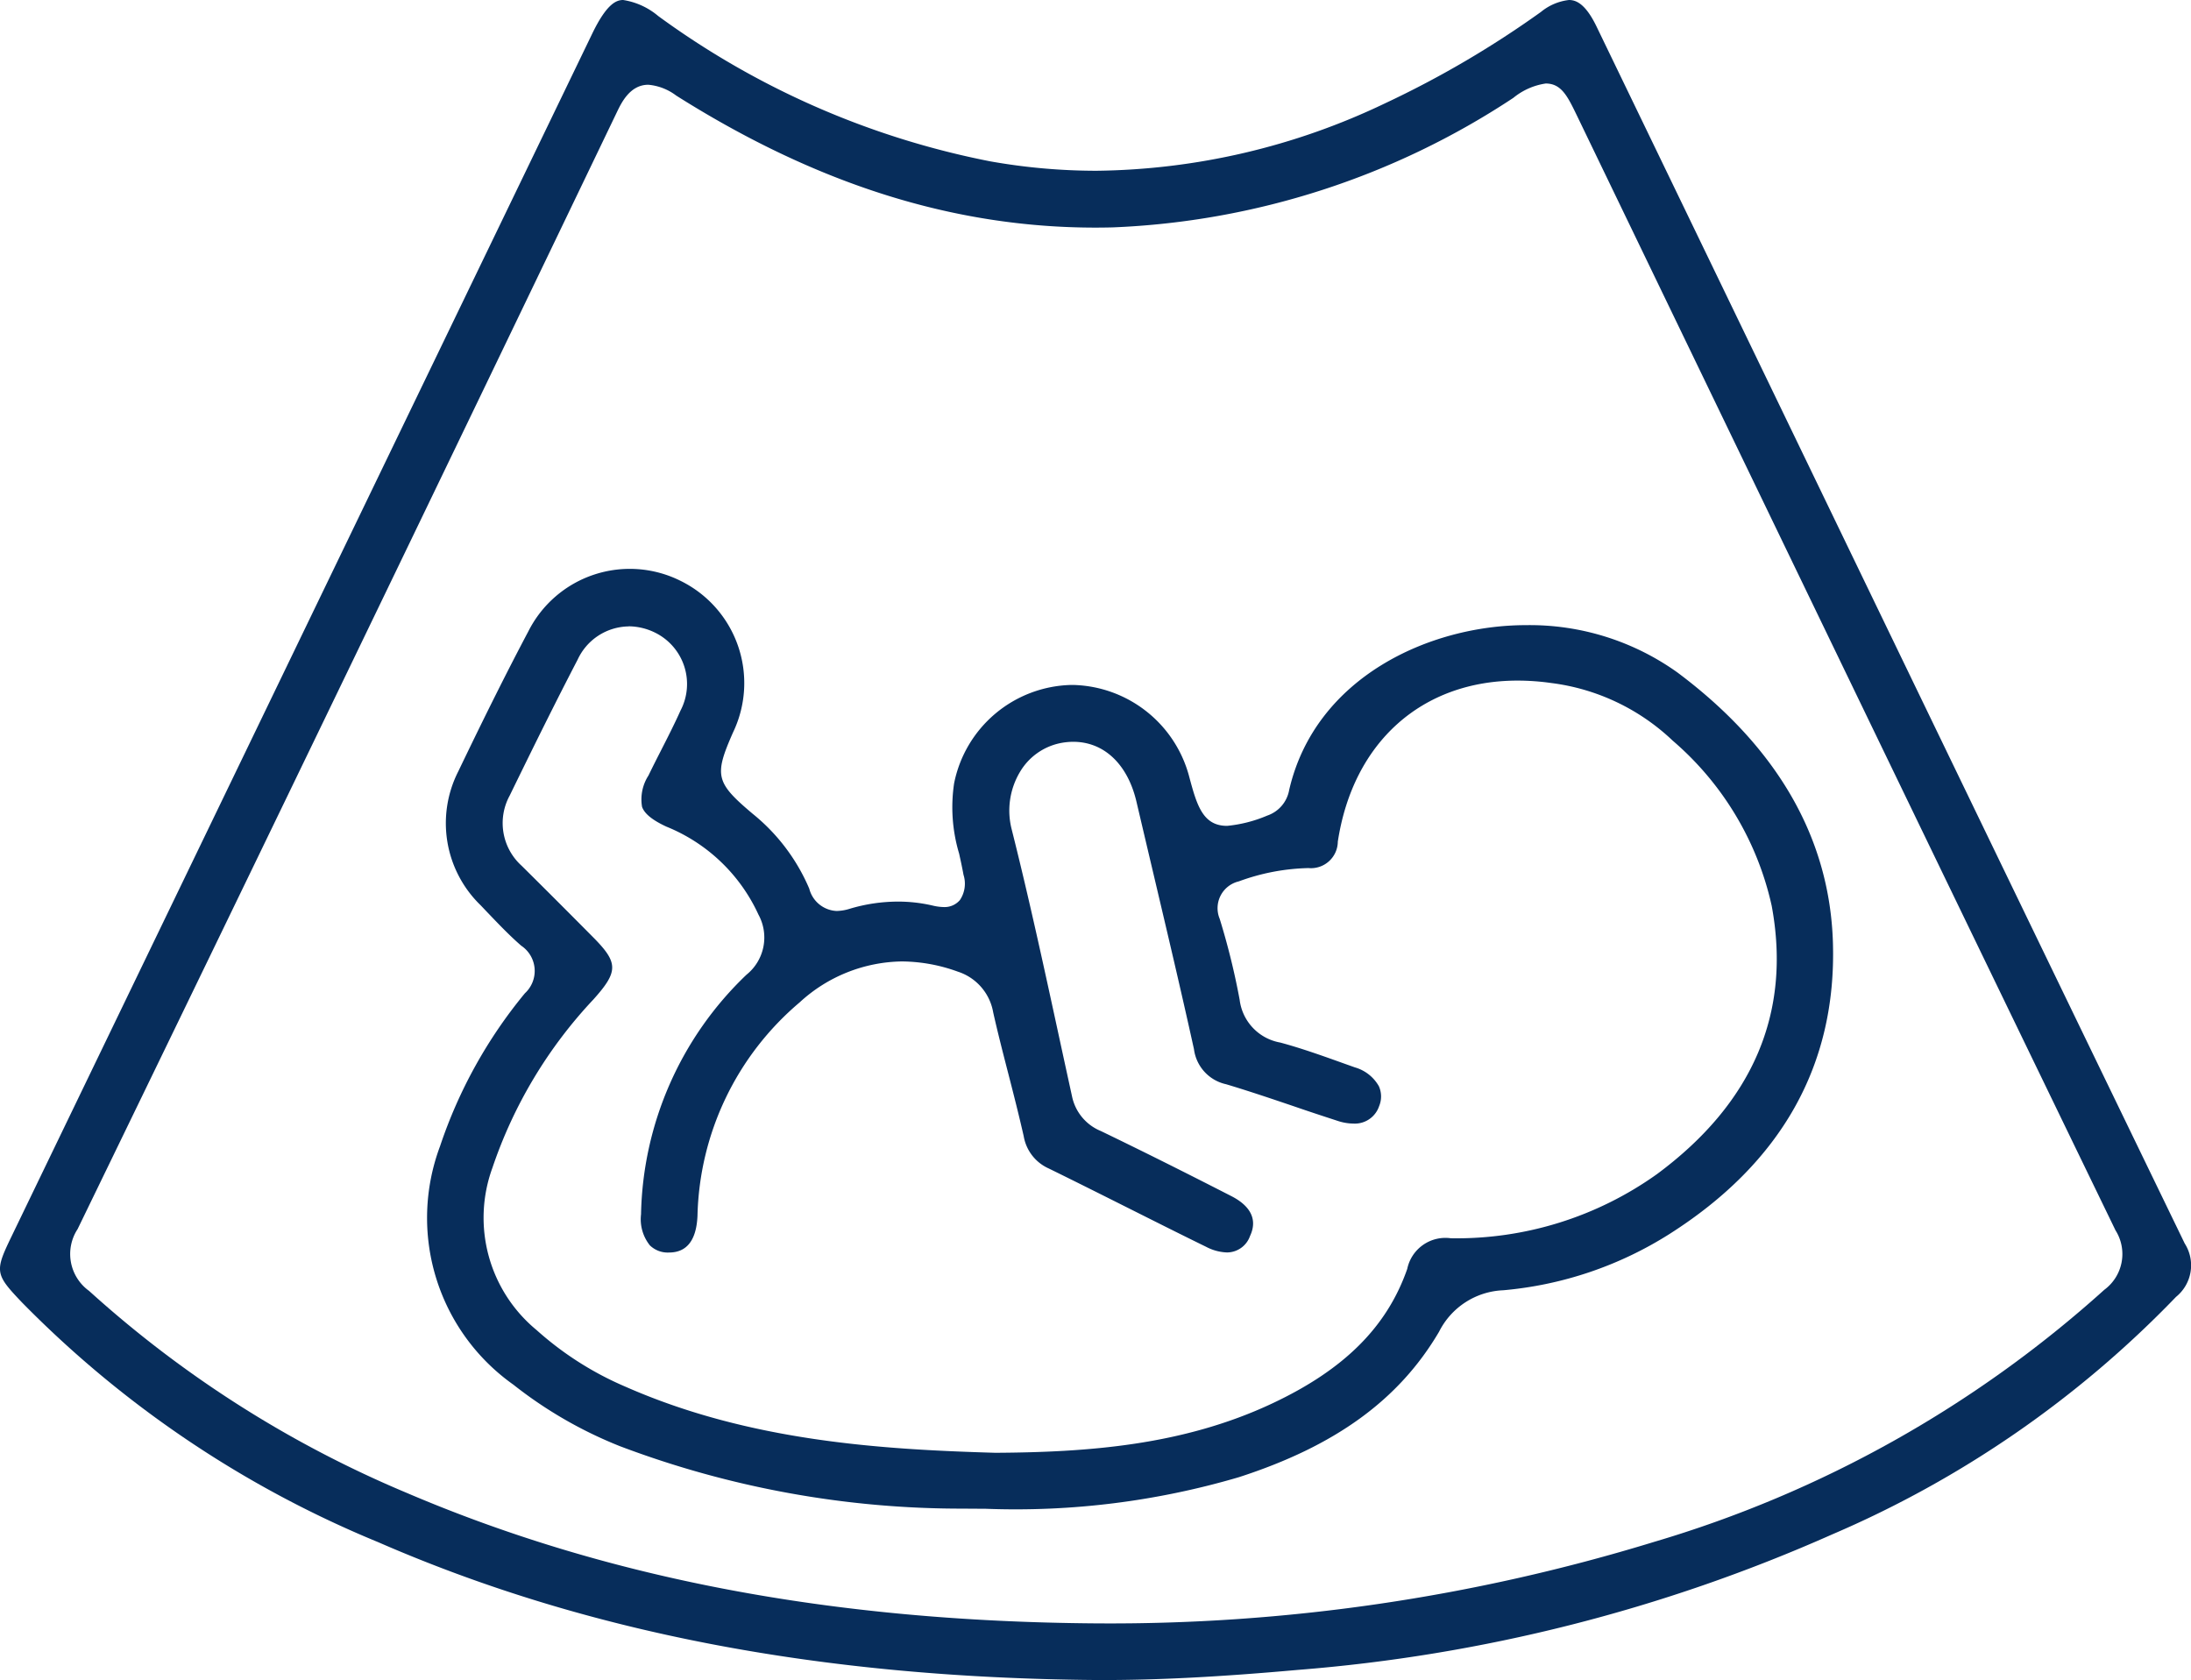
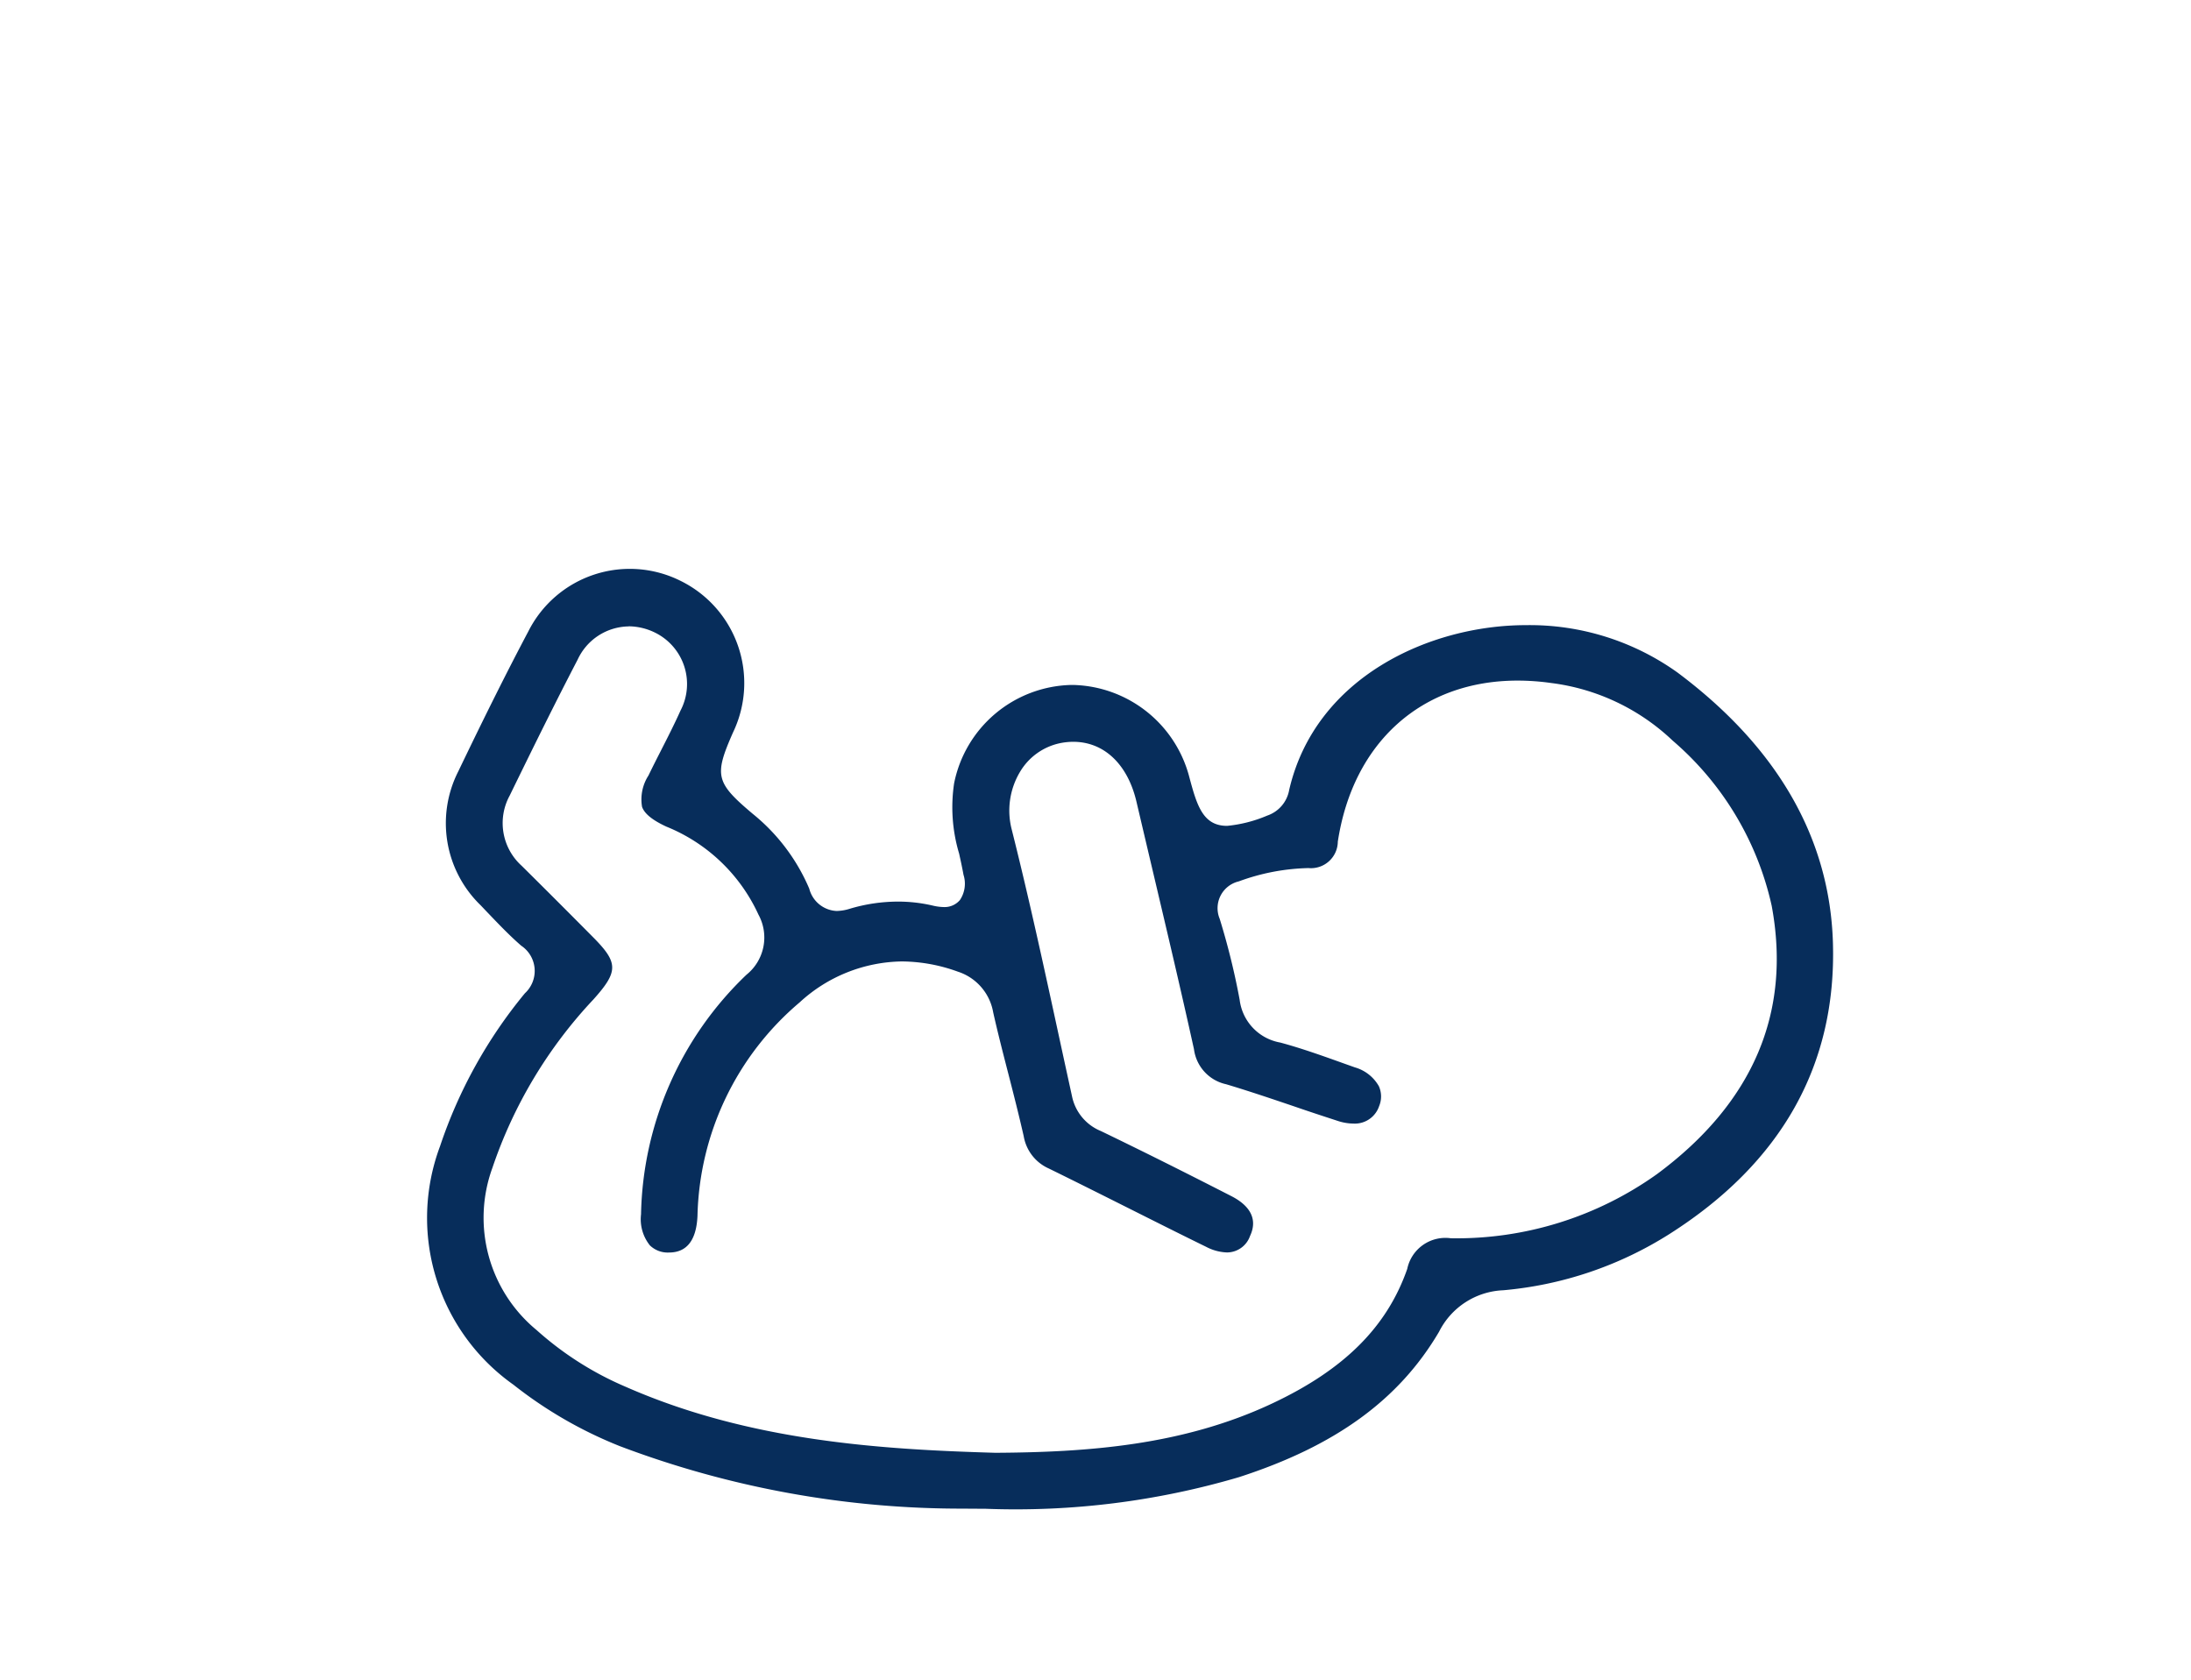
<svg xmlns="http://www.w3.org/2000/svg" width="91.822" height="70.41" viewBox="0 0 91.822 70.41">
  <defs>
    <clipPath id="clip-path">
      <rect id="Rectangle_6" data-name="Rectangle 6" width="91.822" height="70.41" fill="none" />
    </clipPath>
  </defs>
  <g id="Group_8" data-name="Group 8" transform="translate(0)">
    <g id="Group_7" data-name="Group 7" transform="translate(0)" clip-path="url(#clip-path)">
-       <path id="Path_7" data-name="Path 7" d="M45.841,70.409c-11.52-.107-21.337-2-30.01-5.784A44.774,44.774,0,0,1,.935,54.6C-.211,53.4-.229,53.294.476,51.834Q12.647,26.621,24.82,1.409C25.423.16,25.828,0,26.114,0a2.981,2.981,0,0,1,1.469.67A34.917,34.917,0,0,0,41.5,6.762a25.491,25.491,0,0,0,4.448.395A28.694,28.694,0,0,0,58.044,4.331,41.354,41.354,0,0,0,64.579.5,2.247,2.247,0,0,1,65.754,0c.264,0,.671.114,1.149,1.1q3.576,7.4,7.149,14.8c5.732,11.872,11.66,24.149,17.507,36.215a1.7,1.7,0,0,1-.363,2.236A44.1,44.1,0,0,1,76.778,64.31a68.377,68.377,0,0,1-22.4,5.677c-3.282.293-5.805.424-8.183.424ZM27.171,3.552c-.766,0-1.126.749-1.319,1.151-7.3,15.2-14.9,30.95-22.6,46.809A1.906,1.906,0,0,0,3.731,54.1a46.715,46.715,0,0,0,13.3,8.461c8.422,3.6,17.872,5.394,28.89,5.475a77.681,77.681,0,0,0,23.4-3.415A48.856,48.856,0,0,0,88.189,54.055a1.86,1.86,0,0,0,.469-2.492C82.467,38.794,76.2,25.8,70.134,13.232L66.095,4.861C65.7,4.044,65.441,3.5,64.78,3.5a2.77,2.77,0,0,0-1.356.6A32.805,32.805,0,0,1,46.629,9.53c-.241.006-.481.009-.72.009-5.929,0-11.676-1.81-17.572-5.535a2.266,2.266,0,0,0-1.167-.452" transform="translate(0)" fill="#072d5b" />
      <path id="Path_8" data-name="Path 8" d="M82.927,118.588q-.464,0-.945-.005a40.437,40.437,0,0,1-14.372-2.614,17.8,17.8,0,0,1-4.475-2.582,8.564,8.564,0,0,1-3.072-9.994,20.051,20.051,0,0,1,3.557-6.41,1.272,1.272,0,0,0-.153-1.991c-.514-.445-1-.96-1.477-1.458l-.225-.237a4.786,4.786,0,0,1-.937-5.614c1.145-2.385,2.05-4.194,2.934-5.864A4.759,4.759,0,0,1,70.143,79.7a4.773,4.773,0,0,1,2.2,6.348c-.8,1.814-.736,2.1.822,3.414A8.11,8.11,0,0,1,75.536,92.6a1.243,1.243,0,0,0,1.144.935,1.93,1.93,0,0,0,.554-.093,7.105,7.105,0,0,1,2.017-.3,6.429,6.429,0,0,1,1.434.161,2.189,2.189,0,0,0,.487.068.843.843,0,0,0,.678-.294A1.229,1.229,0,0,0,82,92.018c-.054-.3-.118-.591-.183-.886a6.768,6.768,0,0,1-.21-2.949,5.127,5.127,0,0,1,4.887-4.12l.126,0a5.16,5.16,0,0,1,4.819,3.769c.331,1.24.57,2.136,1.608,2.136a5.668,5.668,0,0,0,1.681-.43,1.387,1.387,0,0,0,.921-1.077c1.1-4.744,5.913-6.905,9.922-6.905a10.645,10.645,0,0,1,6.355,1.988c4.192,3.134,6.383,6.949,6.511,11.339.149,5.108-2.158,9.211-6.856,12.194a15.567,15.567,0,0,1-6.959,2.354,3.153,3.153,0,0,0-2.69,1.735c-1.677,2.854-4.344,4.792-8.394,6.1a33.111,33.111,0,0,1-10.615,1.323M67.965,81.609A2.391,2.391,0,0,0,65.83,83c-.933,1.794-1.814,3.577-2.849,5.7a2.407,2.407,0,0,0,.5,2.939c1.1,1.089,2.184,2.176,3,3,1.058,1.067,1.06,1.431.013,2.6a19.317,19.317,0,0,0-4.236,7.059,6.1,6.1,0,0,0,1.849,6.8,13.517,13.517,0,0,0,3.727,2.375c5.2,2.291,10.729,2.631,15.507,2.77,3.807-.024,7.833-.293,11.618-2.078,3-1.414,4.79-3.2,5.638-5.63a1.633,1.633,0,0,1,1.827-1.283,14.455,14.455,0,0,0,8.641-2.69c4.022-2.979,5.639-6.763,4.805-11.246a12.747,12.747,0,0,0-4.148-6.919,9.023,9.023,0,0,0-5.1-2.417,10.033,10.033,0,0,0-1.4-.1c-4.016,0-6.9,2.586-7.535,6.75a1.125,1.125,0,0,1-1.231,1.107,9,9,0,0,0-2.919.558,1.154,1.154,0,0,0-.8,1.569,30.056,30.056,0,0,1,.836,3.392,2.078,2.078,0,0,0,1.7,1.793c.875.235,1.757.55,2.61.856l.519.185a1.686,1.686,0,0,1,1.005.788,1.047,1.047,0,0,1,.013.832,1.073,1.073,0,0,1-1.083.735,2.15,2.15,0,0,1-.657-.113c-.614-.2-1.225-.4-1.837-.612-.924-.313-1.881-.637-2.836-.923a1.73,1.73,0,0,1-1.348-1.469c-.548-2.486-1.144-5-1.719-7.437q-.341-1.444-.68-2.887C88.9,87.4,87.9,86.445,86.6,86.445a2.784,2.784,0,0,0-.575.062,2.56,2.56,0,0,0-1.644,1.177,3.16,3.16,0,0,0-.36,2.436c.723,2.871,1.362,5.82,1.98,8.671q.272,1.256.547,2.512a2.011,2.011,0,0,0,1.207,1.454c1.646.794,3.438,1.687,5.477,2.732.574.294,1.174.823.775,1.671a1.026,1.026,0,0,1-.967.686,2.017,2.017,0,0,1-.872-.236c-1.1-.537-2.187-1.085-3.278-1.632s-2.205-1.106-3.313-1.649a1.814,1.814,0,0,1-1.054-1.357c-.2-.878-.424-1.761-.644-2.614s-.443-1.719-.636-2.58a2.183,2.183,0,0,0-1.48-1.7,6.979,6.979,0,0,0-2.343-.428,6.449,6.449,0,0,0-4.288,1.717,12.074,12.074,0,0,0-4.28,8.939c-.043,1.021-.442,1.541-1.187,1.543a1.074,1.074,0,0,1-.809-.3,1.753,1.753,0,0,1-.37-1.3,14.258,14.258,0,0,1,4.421-10.044,2,2,0,0,0,.5-2.517A7.219,7.219,0,0,0,69.548,90c-.582-.269-.916-.539-1.019-.828a1.849,1.849,0,0,1,.27-1.317c.171-.355.35-.706.529-1.057.274-.537.557-1.093.811-1.659a2.4,2.4,0,0,0-1.057-3.265,2.534,2.534,0,0,0-1.118-.269" transform="translate(-41.621 -55.356)" fill="#072d5b" />
    </g>
  </g>
</svg>